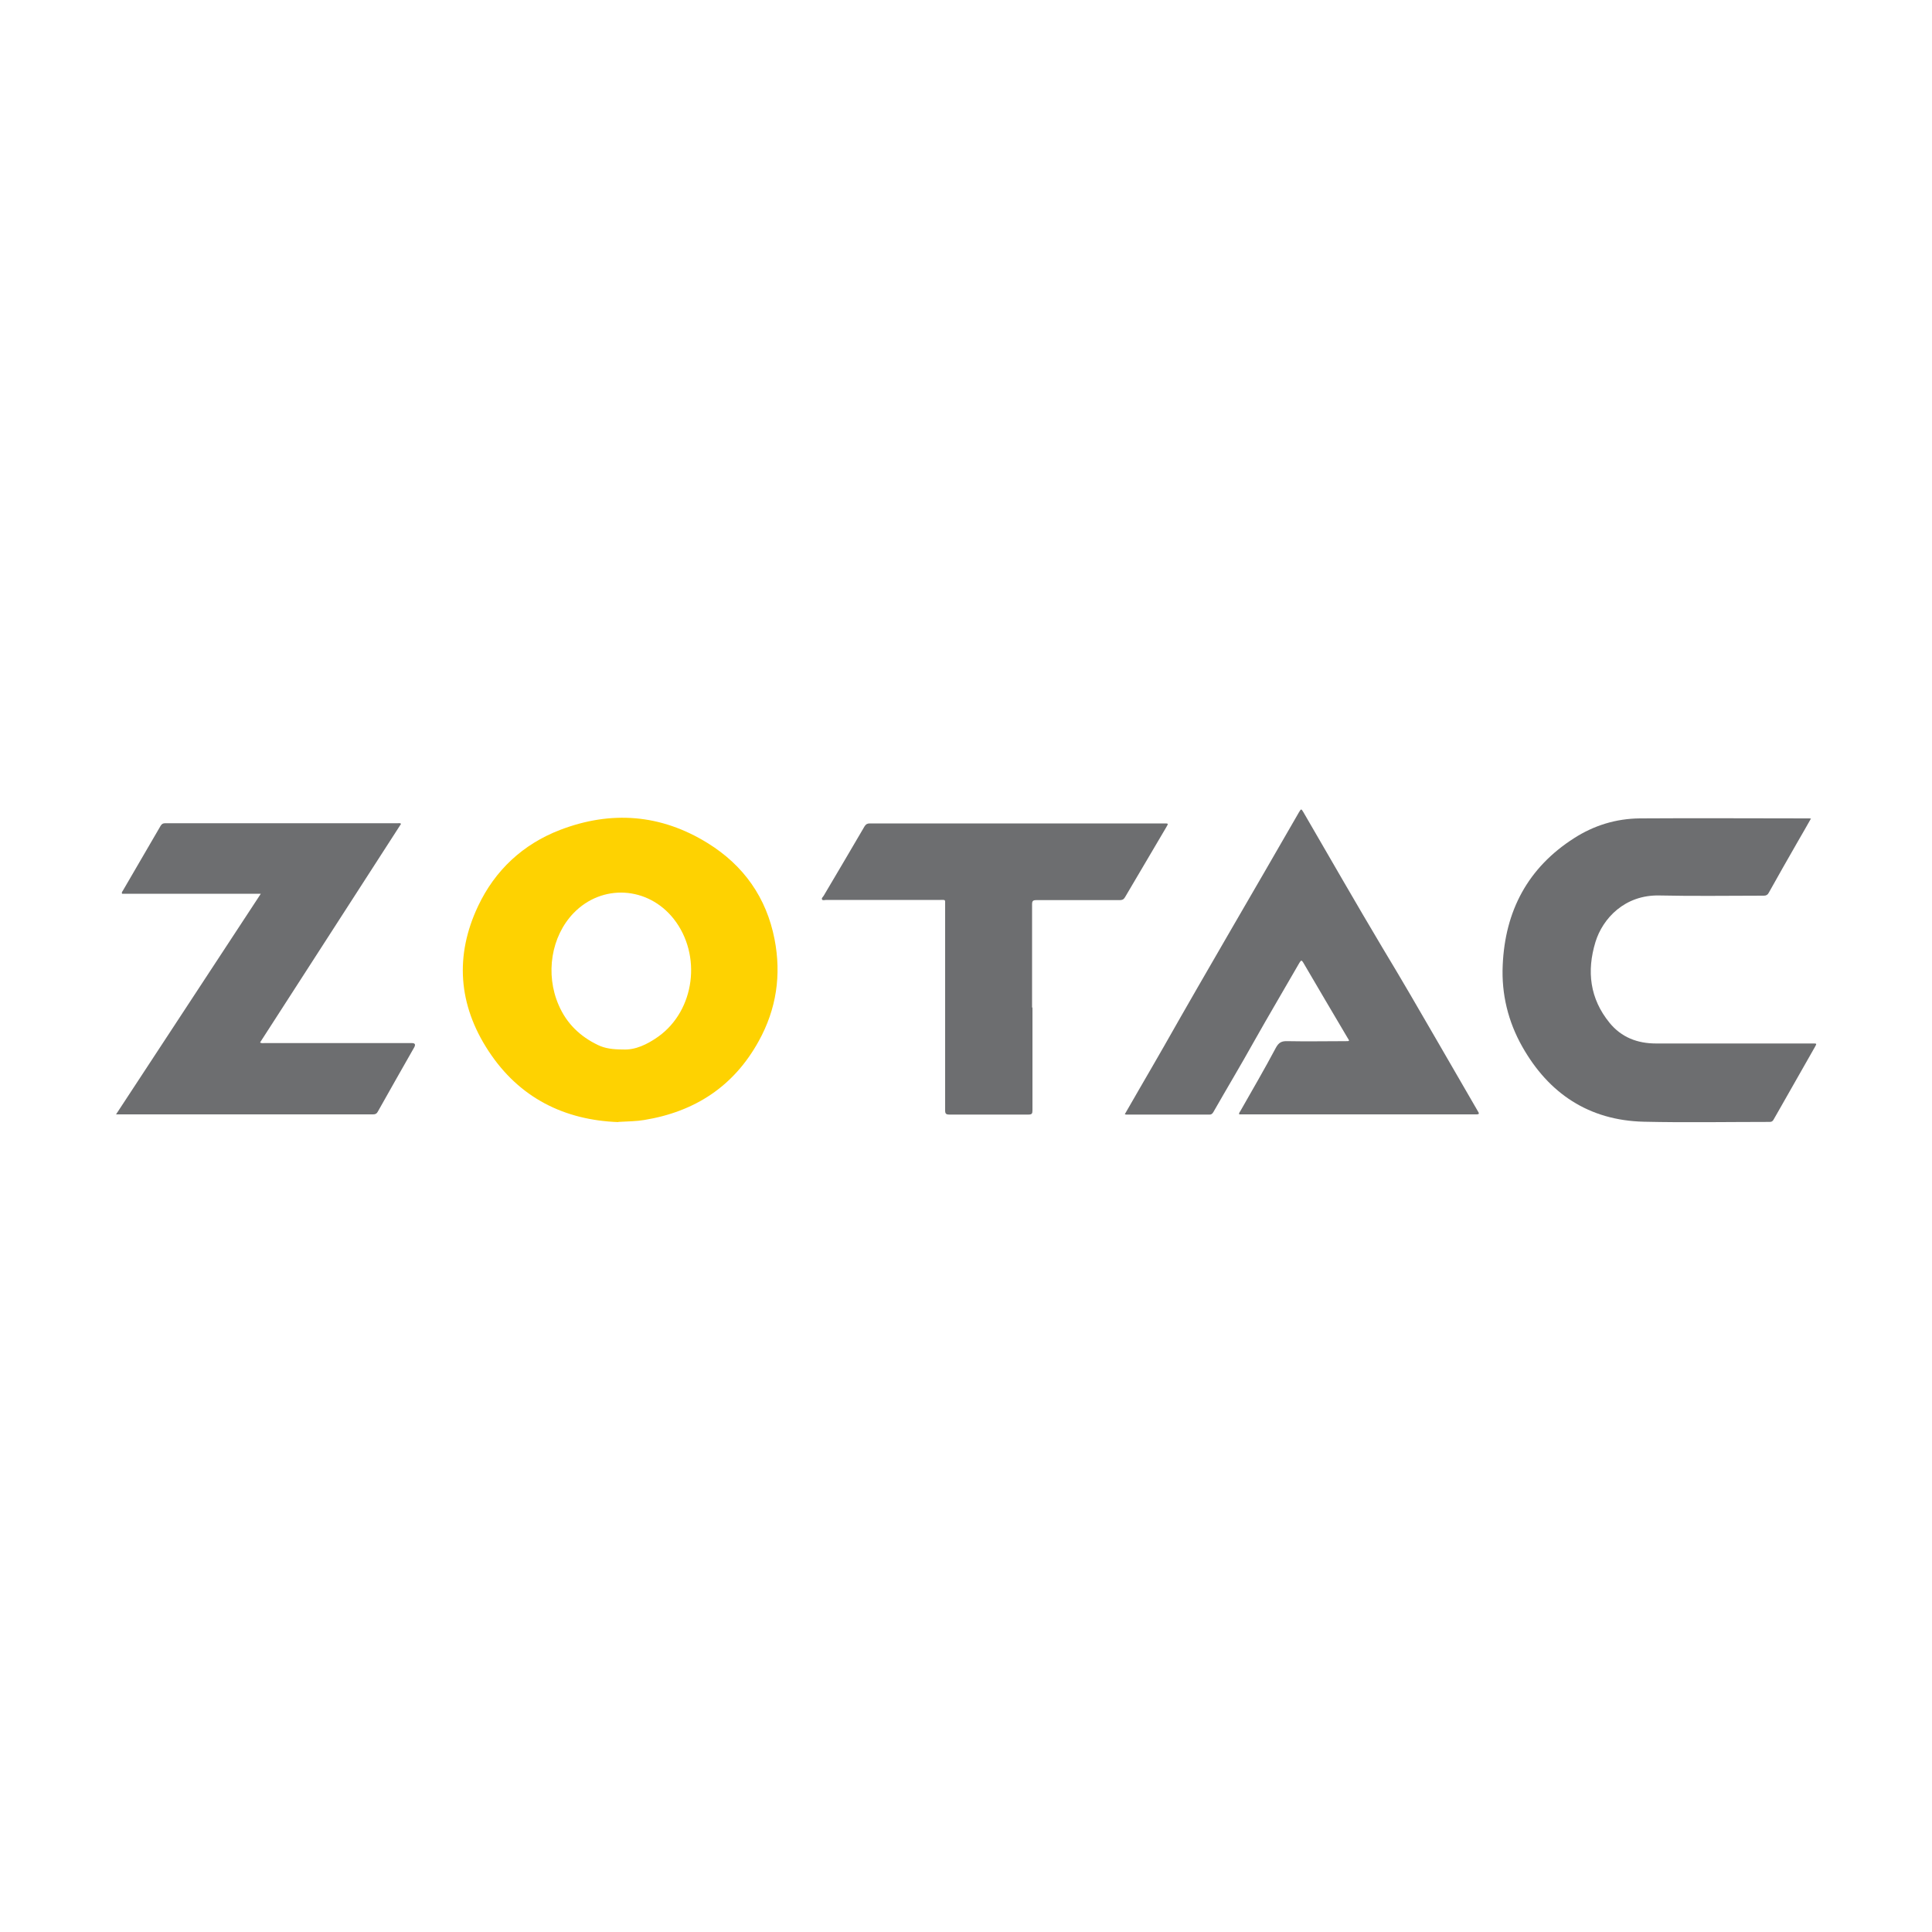
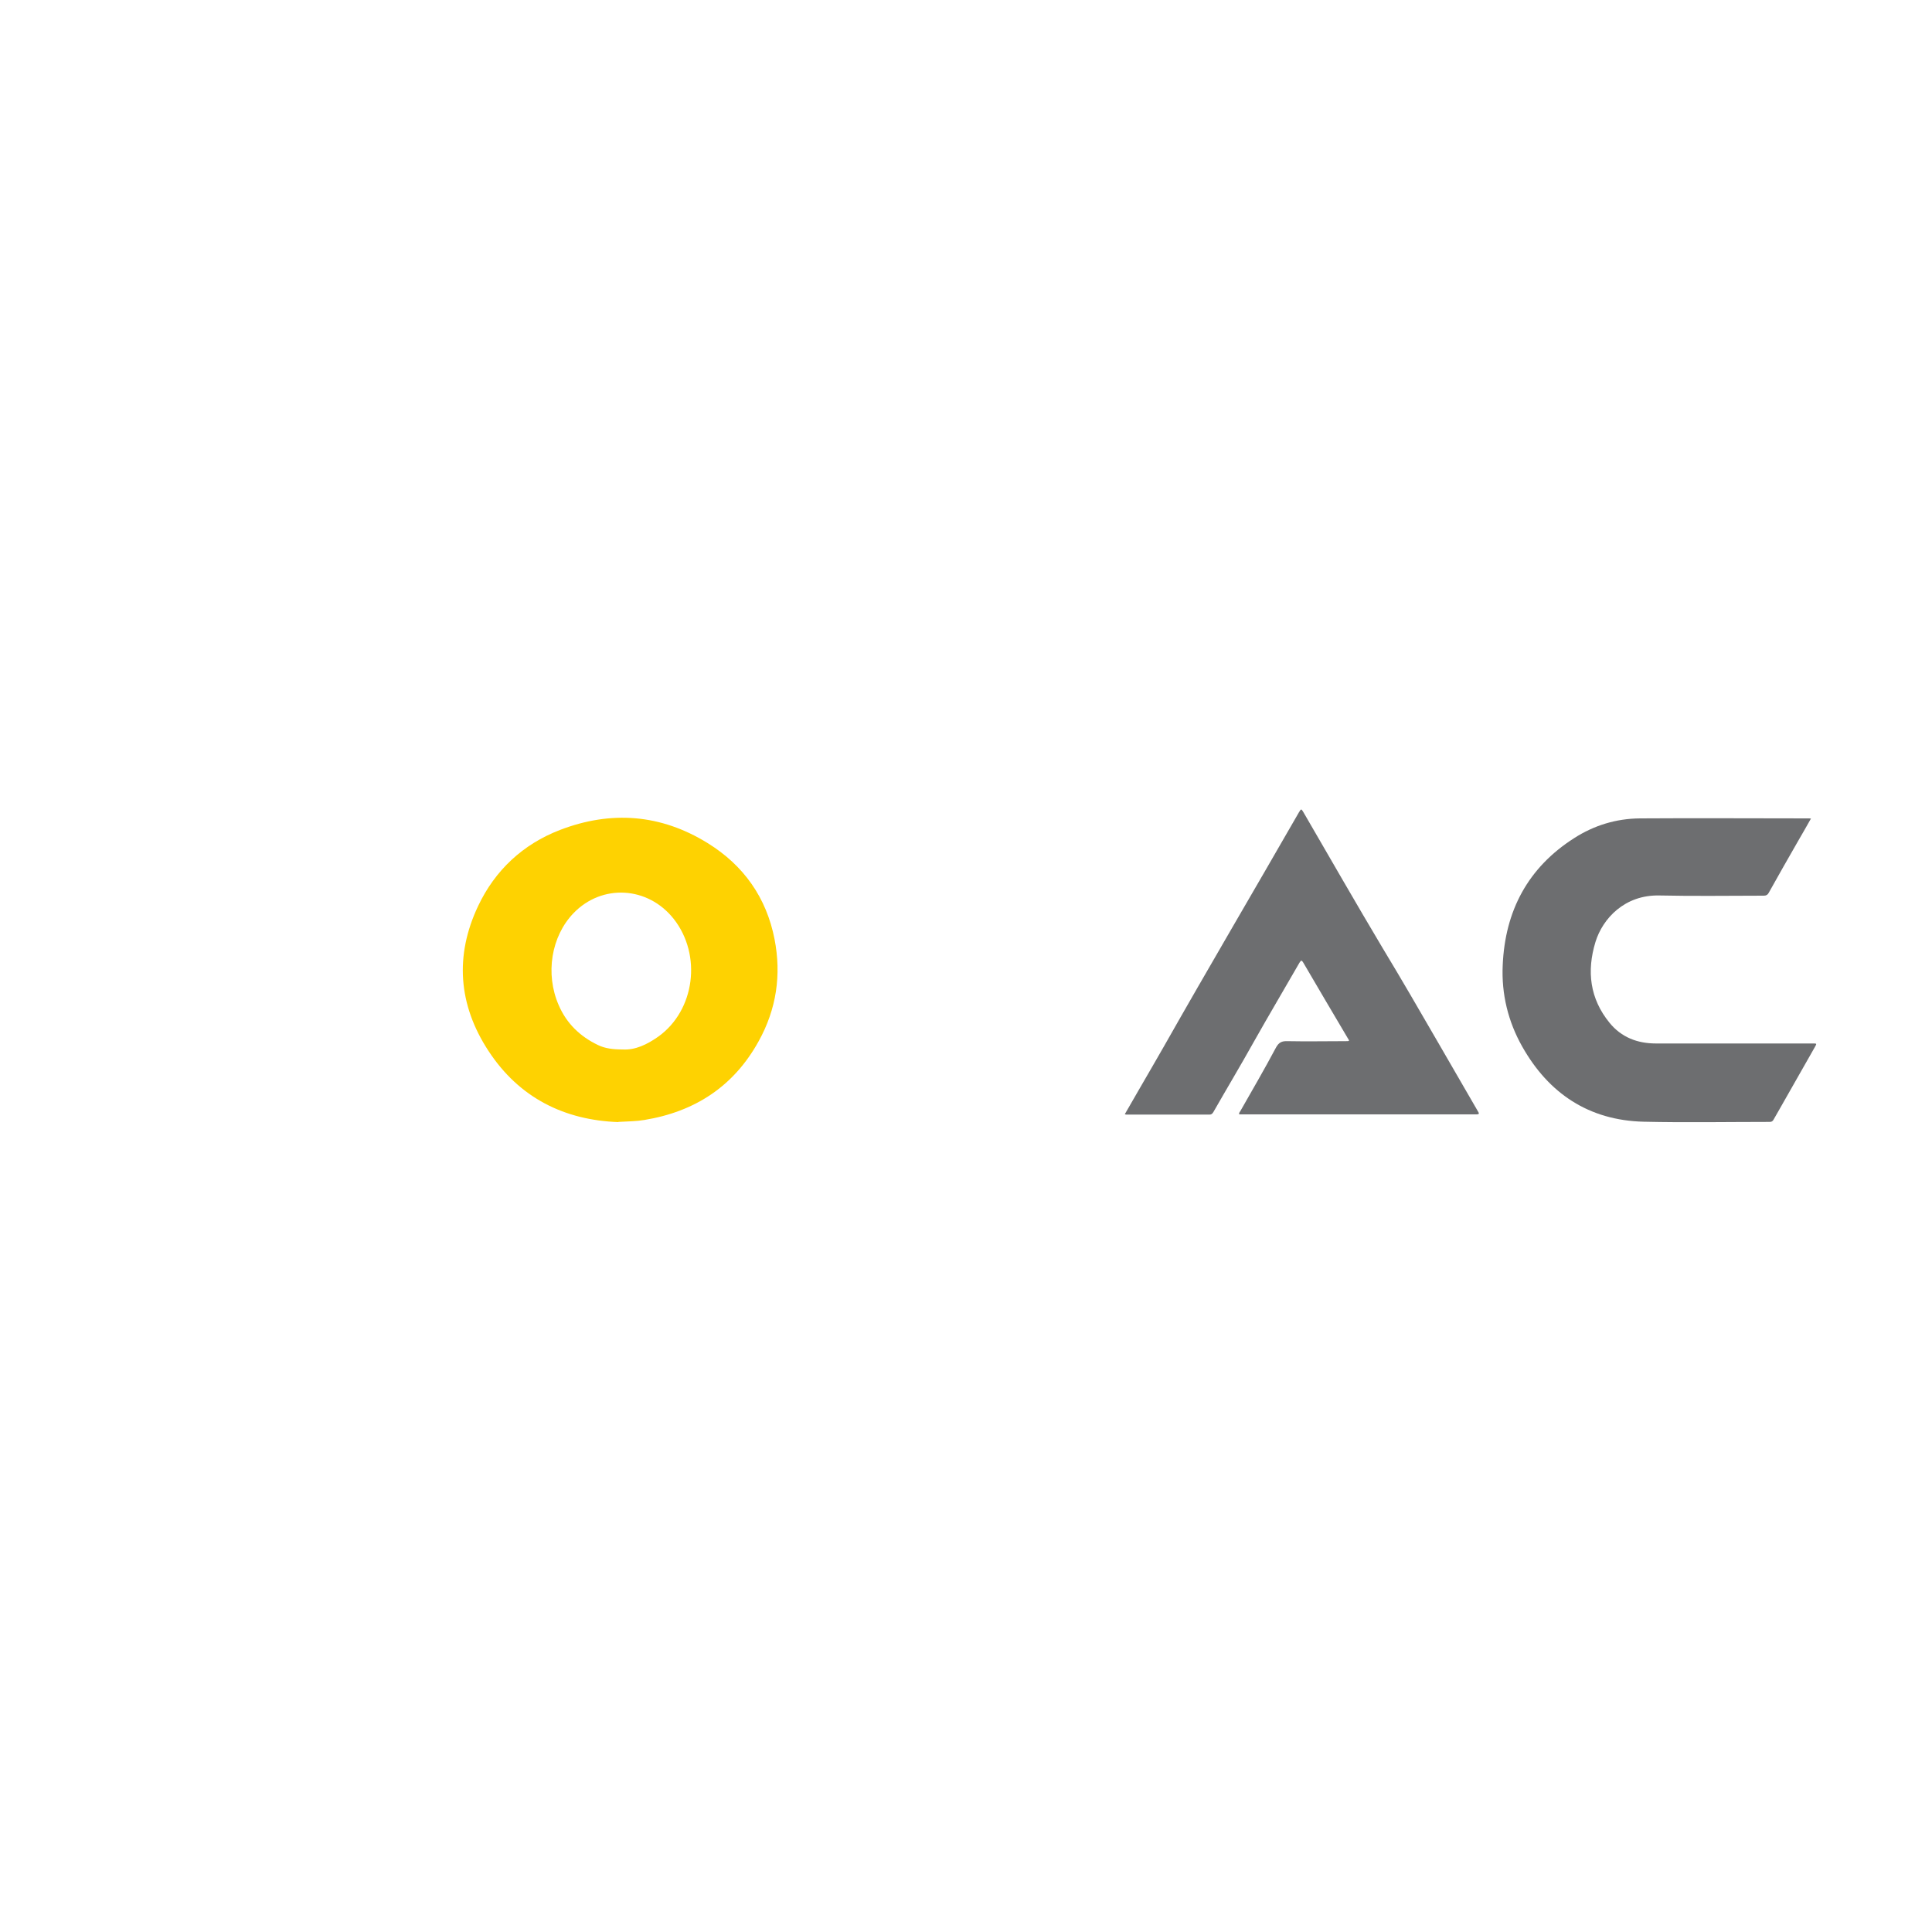
<svg xmlns="http://www.w3.org/2000/svg" viewBox="0 0 1000 1000">
  <defs>
    <style> .cls-1 { fill: #fed201; } .cls-2 { fill: #6d6e70; } </style>
  </defs>
  <g>
    <g id="Layer_1">
      <g id="Layer_1-2" data-name="Layer_1">
        <g>
          <path class="cls-1" d="M320.1,580.8c-27.8-1-51.3-12.4-67.3-36.9-15.6-23.8-17.5-49.3-5.3-75,8.7-18.4,23.1-31.9,42.3-39.3,26.5-10.2,52.3-8.2,76.5,6.8,18.6,11.5,30.4,28.2,34.6,49.7,3.6,18.5,1,36.2-8.2,52.8-12.9,23.4-33,36.5-59.2,40.8-4.1.7-8.2.7-13.5,1ZM322.3,543.2c6.5.4,12.7-2.6,18.5-6.7,18.9-13.6,22.6-42.2,7.9-60.9-13.4-16.9-37.1-18.2-51.8-3-11.6,12-14.8,31.5-7.7,47.7,4.1,9.5,11.1,16.2,20.3,20.6,3.7,1.8,7.8,2.3,12.9,2.3Z" />
          <path class="cls-2" d="M937.4,423.6c-2.3,4.1-4.5,7.9-6.7,11.7-5.1,8.9-10.2,17.8-15.2,26.8-.6,1.1-1.3,1.5-2.6,1.5-17.9,0-35.9.3-53.8-.1-18.2-.5-29.6,12-33.3,24.1-4.6,15.1-2.9,29.3,7.3,41.8,6.1,7.5,14.4,10.7,24,10.7,22.7,0,45.5,0,68.2,0,4.4,0,8.7,0,13.1,0,2,0,2,0,1,1.8-6.1,10.7-12.1,21.3-18.2,32-1.1,1.9-2.1,3.7-3.2,5.6-.5.9-1,1.2-2.1,1.2-21.7,0-43.4.4-65.1-.1-28.4-.7-49.2-14.6-62.9-38.9-7.3-12.9-10.8-27.2-10.1-42.1,1.2-28.1,13-50.5,37-65.8,10.3-6.6,21.7-10.1,34-10.2,29.1-.2,58.2,0,87.3,0,.3,0,.6,0,1.3.1Z" />
-           <path class="cls-2" d="M60,576.9c25.1-38.3,50-76.2,75-114.3H63.2c-.4-.8.2-1.2.4-1.6,6.5-11.2,13-22.3,19.5-33.5.6-1,1.2-1.4,2.4-1.4,40.2,0,80.3,0,120.5,0,.5,0,1-.2,1.6.3-24.3,37.7-48.6,75.4-73,113.2.8.5,1.6.3,2.3.3,25.4,0,50.9,0,76.3,0q2.4,0,1.2,2.2c-6.3,11.1-12.6,22.1-18.8,33.2-.6,1.1-1.2,1.5-2.5,1.5-43.8,0-87.6,0-131.4,0h-1.7Z" />
          <path class="cls-2" d="M582.2,576.7c2.7-4.7,5.3-9.2,7.9-13.7,4.1-7.1,8.2-14.1,12.3-21.3,23-40.6,46.7-80.8,69.9-121.2,1.2-2,1.2-2,2.4,0,13.6,23.4,27.1,47,41,70.3,9.5,15.7,18.7,31.6,27.9,47.5,7.1,12.3,14.2,24.5,21.3,36.8.5.9,1.2,1.7-.7,1.7-40.7,0-81.4,0-122.1,0-.2,0-.5,0-.7,0-.2-.8.3-1.2.6-1.7,6.2-10.9,12.5-21.7,18.4-32.8,1.5-2.8,3.1-3.5,6-3.4,10,.2,20.1,0,30.1,0,2.1,0,2.1,0,1-1.7-7.7-13-15.3-25.9-22.9-38.9-.8-1.3-1.1-1.5-2,0-7.8,13.6-15.9,27.2-23.6,40.9-6.8,12.2-14,24.2-20.9,36.3-.5.8-.9,1.4-2,1.4-14.4,0-28.8,0-43.2,0-.1,0-.2,0-.7-.2Z" />
-           <path class="cls-2" d="M534.4,521.4c0,17.8,0,35.5,0,53.3,0,1.7-.3,2.2-2.1,2.2-13.6,0-27.3,0-40.9,0-1.8,0-2.2-.5-2.2-2.2,0-35.5,0-70.9,0-106.4,0-2.8.3-2.5-2.5-2.5-19.7,0-39.4,0-59.1,0-.7,0-1.7.4-2.1-.2-.4-.7.4-1.3.8-1.9,7.1-12,14.2-24,21.2-36,.7-1.1,1.4-1.5,2.7-1.5,50.8,0,101.6,0,152.4,0,2.2,0,2.2,0,1.1,1.9-7.1,12.1-14.3,24.2-21.4,36.3-.7,1.2-1.5,1.5-2.7,1.5-14.4,0-28.8,0-43.2,0-1.8,0-2.2.5-2.2,2.2,0,17.8,0,35.6,0,53.5Z" />
        </g>
      </g>
    </g>
  </g>
</svg>